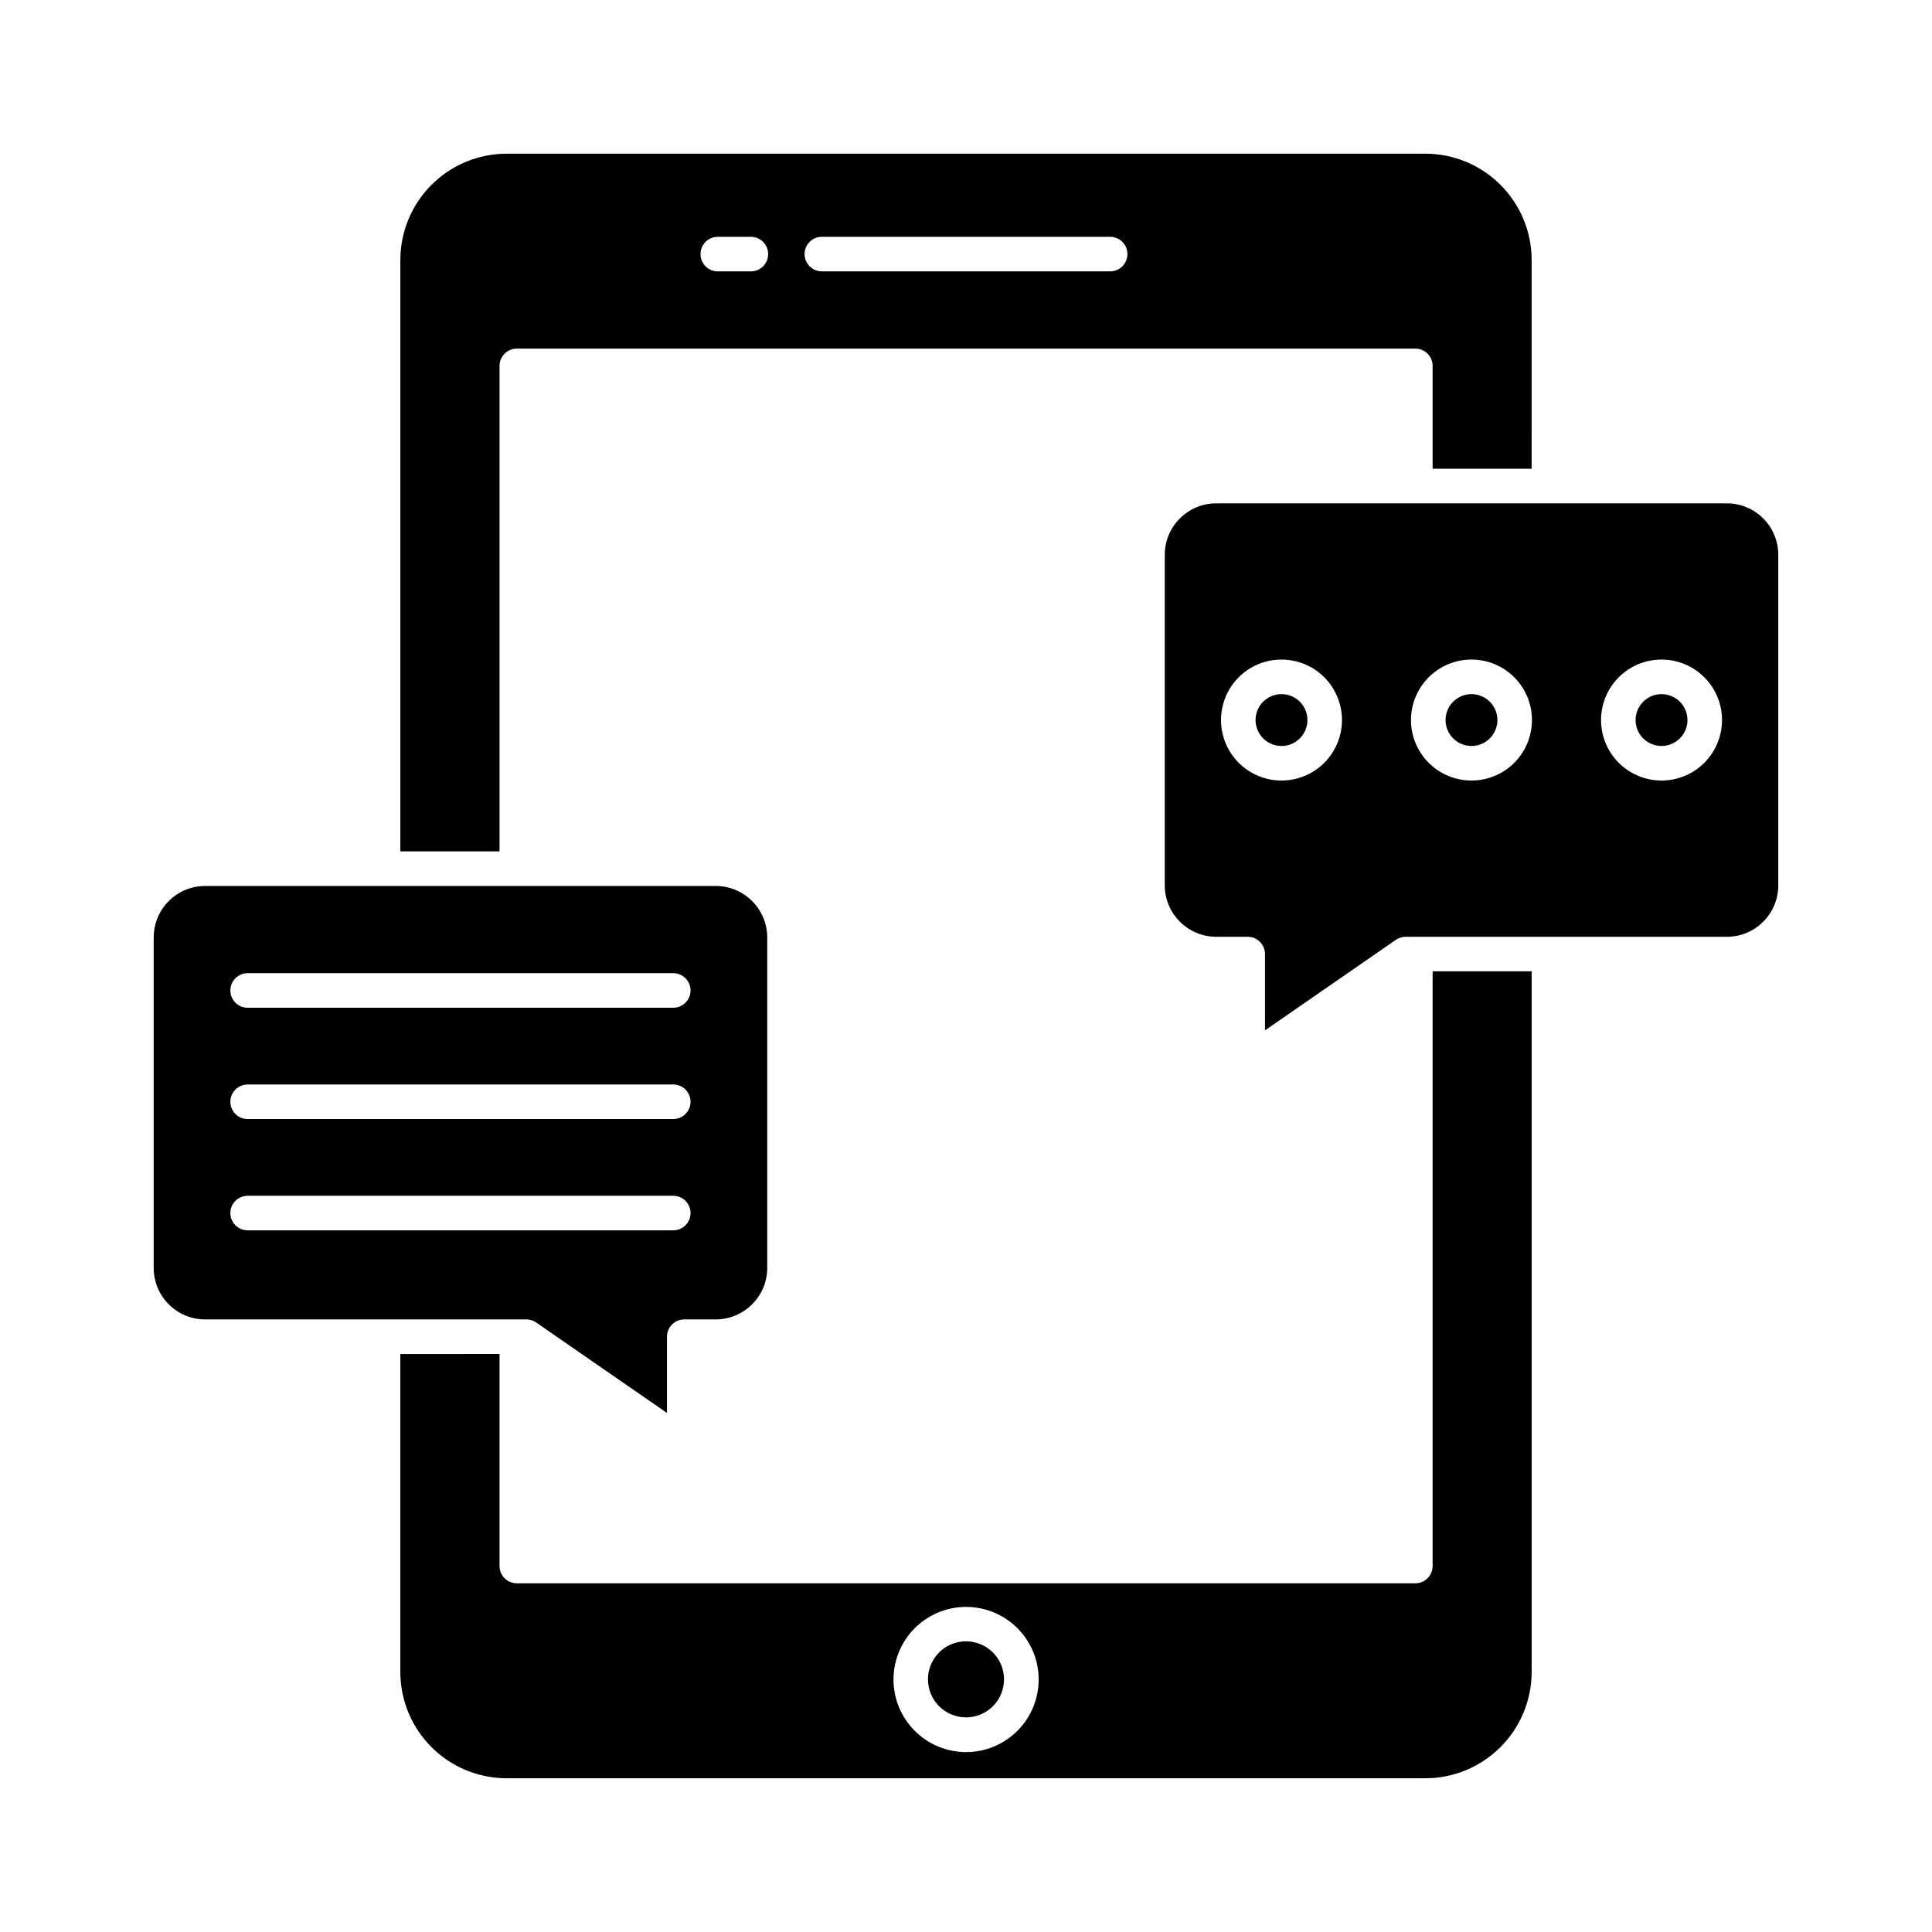
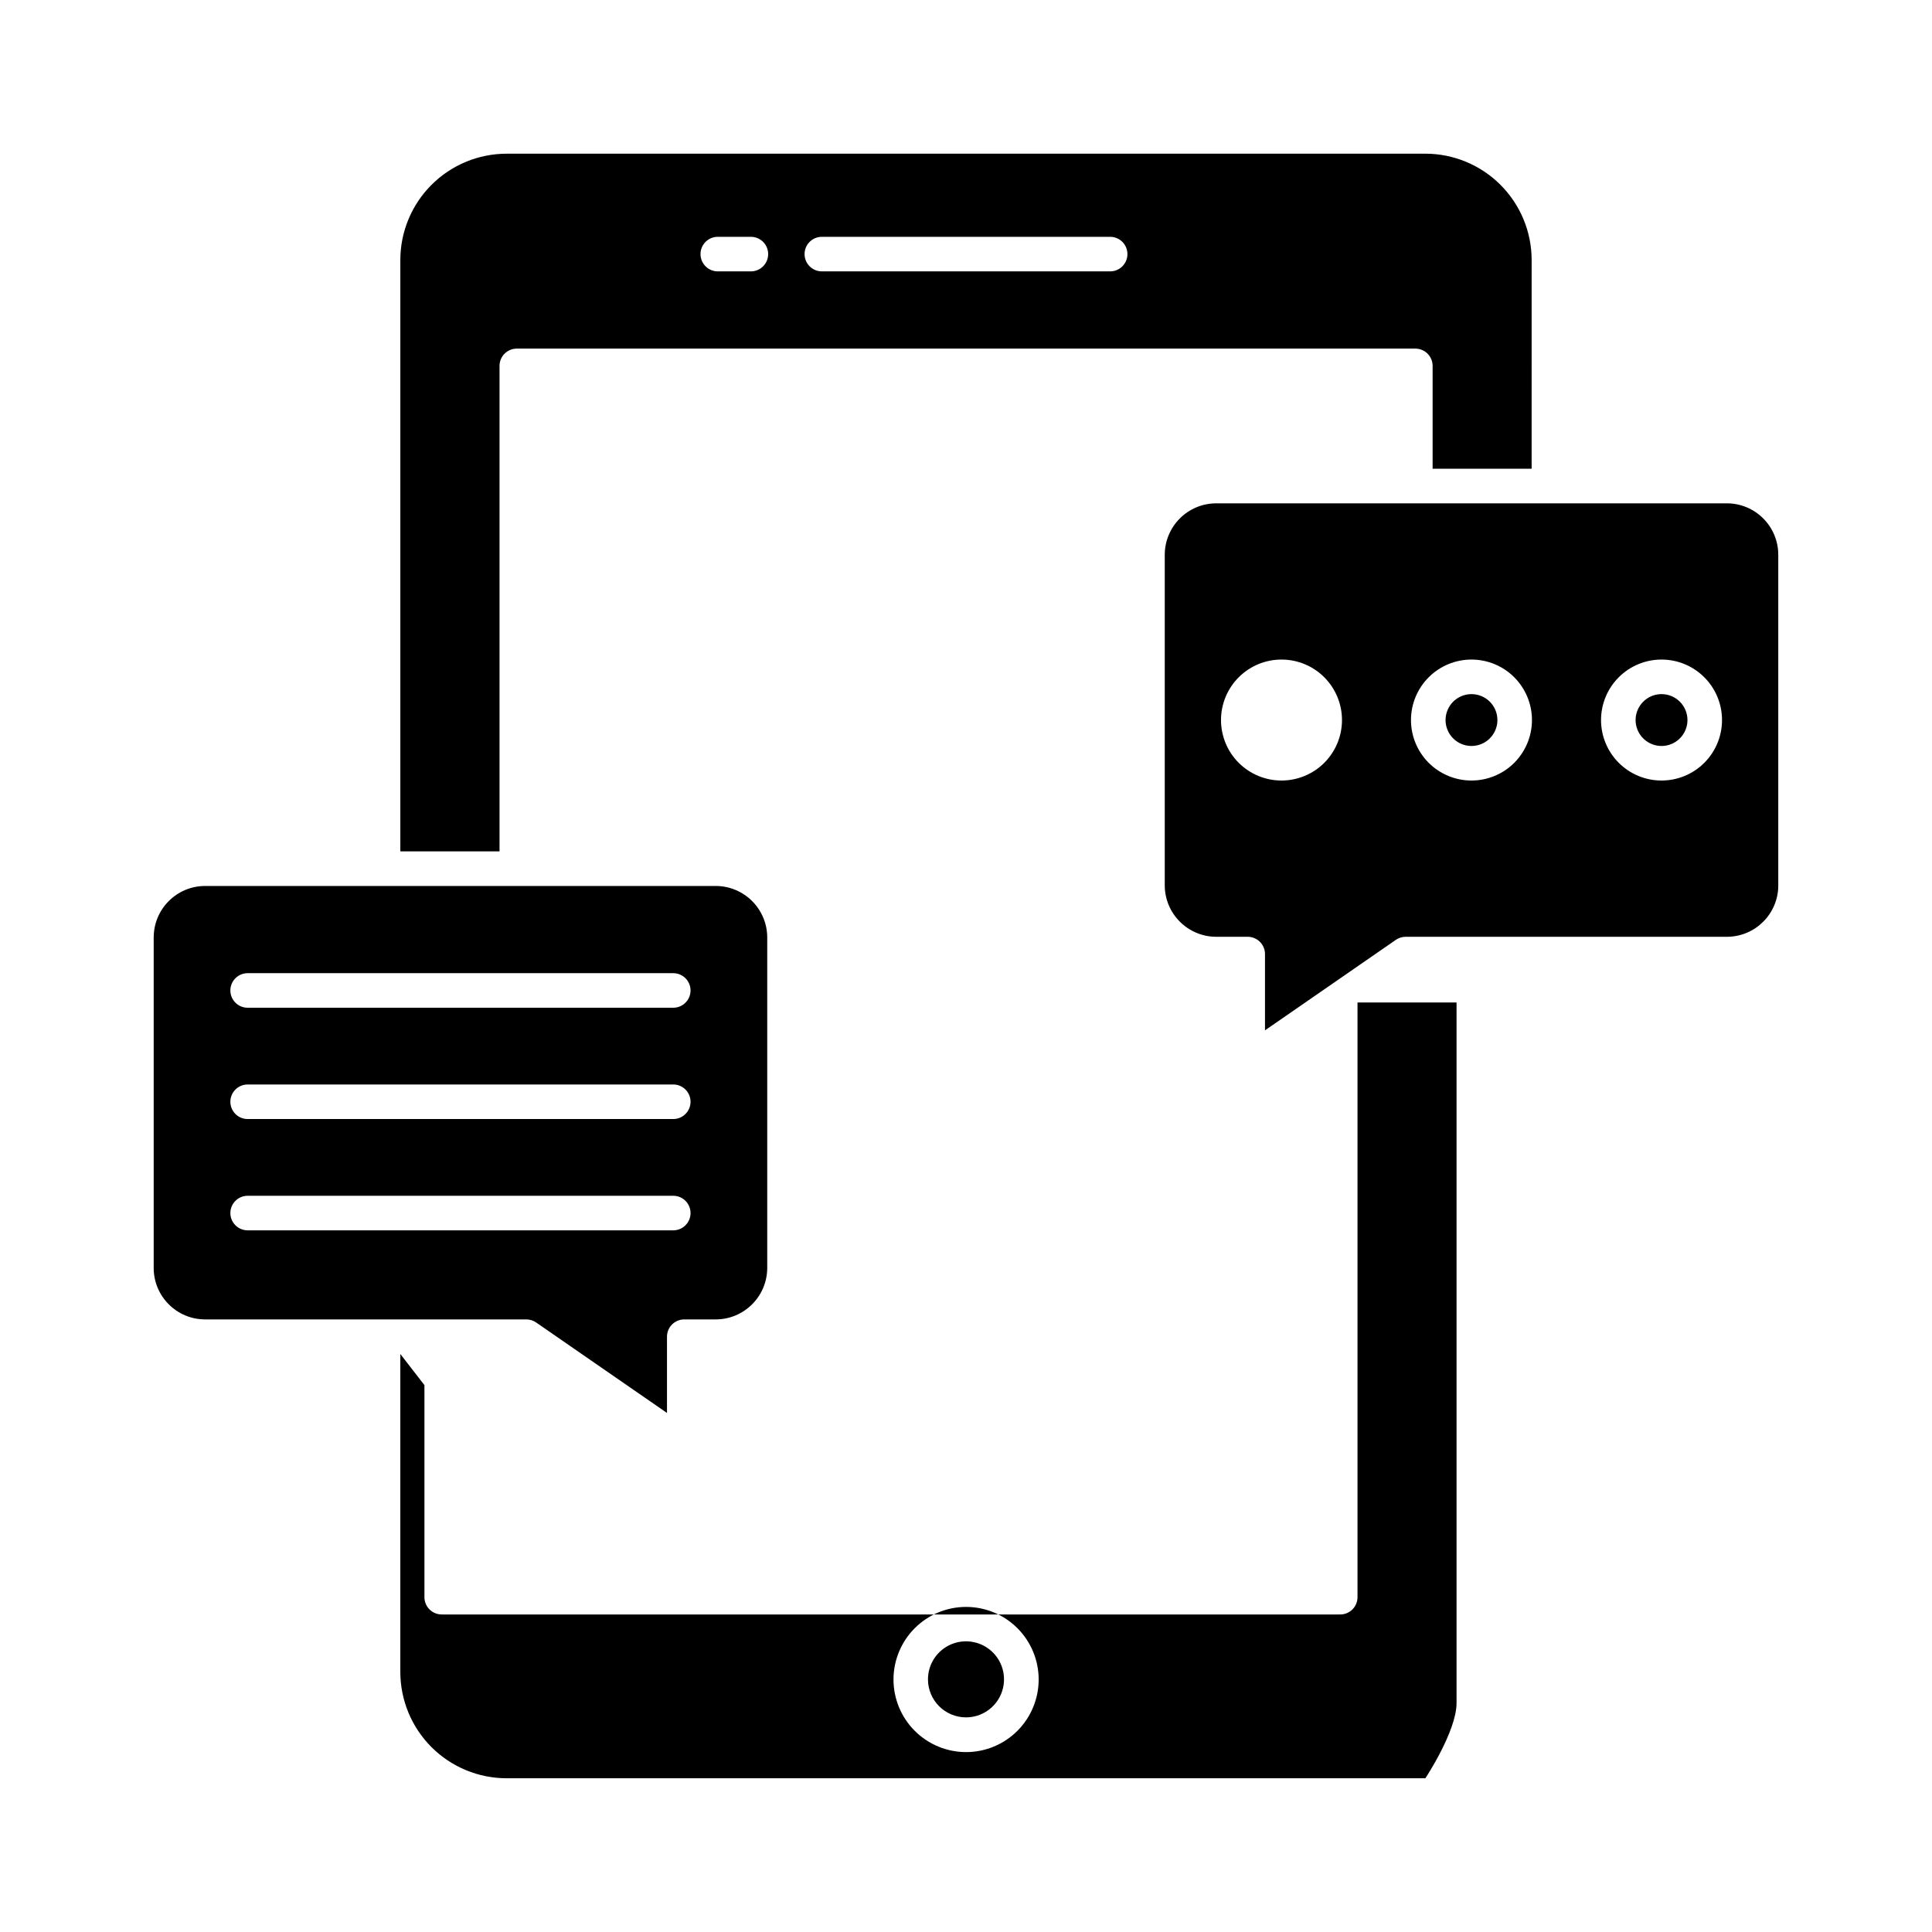
<svg xmlns="http://www.w3.org/2000/svg" fill="#000000" width="800px" height="800px" version="1.1" viewBox="144 144 512 512">
  <g>
-     <path d="m483.61 327.95c-2.781 0-5.285 1.672-6.348 4.242-1.062 2.566-0.477 5.519 1.488 7.484 1.965 1.965 4.922 2.555 7.488 1.492 2.566-1.066 4.242-3.57 4.242-6.348 0-3.797-3.078-6.871-6.871-6.871z" />
    <path d="m184.73 392.44v87.57c-0.004 7.523 6.082 13.629 13.602 13.648h85.145c0.934 0 1.84 0.285 2.606 0.816l34.676 23.973v-20.207c0-2.531 2.051-4.582 4.582-4.582h8.336c7.531-0.008 13.637-6.113 13.648-13.648v-87.57c-0.012-7.535-6.117-13.637-13.648-13.648h-135.34c-7.519 0.02-13.605 6.125-13.602 13.648zm24.902 9.461h112.79c2.527 0 4.578 2.051 4.578 4.582 0 2.527-2.051 4.578-4.578 4.578h-112.79c-2.531 0-4.582-2.051-4.582-4.578 0-2.531 2.051-4.582 4.582-4.582zm0 29.496h112.79c2.527 0 4.578 2.051 4.578 4.582 0 2.527-2.051 4.578-4.578 4.578h-112.79c-2.531 0-4.582-2.051-4.582-4.578 0-2.531 2.051-4.582 4.582-4.582zm0 29.496h112.79c2.527 0 4.578 2.051 4.578 4.582 0 2.527-2.051 4.578-4.578 4.578h-112.79c-2.531 0-4.582-2.051-4.582-4.578 0-2.531 2.051-4.582 4.582-4.582z" />
    <path d="m584.3 327.95c-2.777 0.008-5.273 1.688-6.332 4.258-1.055 2.566-0.461 5.519 1.504 7.477 1.969 1.961 4.922 2.547 7.484 1.48 2.566-1.066 4.238-3.566 4.238-6.344 0-1.828-0.727-3.578-2.019-4.867-1.297-1.289-3.047-2.012-4.875-2.004z" />
    <path d="m400 599.12c4.074 0 7.75-2.453 9.309-6.219 1.559-3.766 0.695-8.102-2.184-10.98-2.883-2.883-7.219-3.746-10.984-2.188-3.762 1.562-6.219 5.234-6.219 9.312 0 2.672 1.062 5.234 2.953 7.125 1.887 1.887 4.449 2.949 7.125 2.949z" />
-     <path d="m250.09 502.82v84.273c0.008 7.469 2.977 14.629 8.258 19.91s12.441 8.25 19.91 8.258h243.48c7.469-0.008 14.625-2.977 19.906-8.258s8.25-12.441 8.262-19.91v-185.68h-26.246v157.6c0 1.215-0.48 2.379-1.34 3.238-0.859 0.859-2.023 1.34-3.238 1.34h-238.12c-2.527 0-4.578-2.051-4.578-4.578v-56.199zm149.91 67.031c5.102-0.008 10 2.016 13.613 5.625 3.613 3.606 5.644 8.5 5.644 13.605s-2.027 10-5.637 13.609-8.504 5.637-13.609 5.633c-5.106-0.004-10-2.035-13.605-5.648s-5.629-8.512-5.621-13.617c0.008-5.09 2.035-9.973 5.637-13.574s8.484-5.629 13.578-5.633z" />
+     <path d="m250.09 502.82v84.273c0.008 7.469 2.977 14.629 8.258 19.91s12.441 8.25 19.91 8.258h243.48s8.25-12.441 8.262-19.91v-185.68h-26.246v157.6c0 1.215-0.48 2.379-1.34 3.238-0.859 0.859-2.023 1.34-3.238 1.34h-238.12c-2.527 0-4.578-2.051-4.578-4.578v-56.199zm149.91 67.031c5.102-0.008 10 2.016 13.613 5.625 3.613 3.606 5.644 8.5 5.644 13.605s-2.027 10-5.637 13.609-8.504 5.637-13.609 5.633c-5.106-0.004-10-2.035-13.605-5.648s-5.629-8.512-5.621-13.617c0.008-5.09 2.035-9.973 5.637-13.574s8.484-5.629 13.578-5.633z" />
    <path d="m521.74 184.73h-243.48c-7.469 0.008-14.629 2.977-19.91 8.258-5.277 5.281-8.25 12.438-8.258 19.906v156.73h26.289v-128.66c0-2.527 2.051-4.578 4.578-4.578h238.12c1.215 0 2.379 0.48 3.238 1.34 0.859 0.859 1.34 2.023 1.34 3.238v27.25h26.242l0.004-55.324c-0.012-7.469-2.981-14.625-8.262-19.906s-12.441-8.25-19.906-8.258zm-178.75 31.188h-8.77c-2.527 0-4.578-2.051-4.578-4.582 0-2.527 2.051-4.578 4.578-4.578h8.77c2.531 0 4.582 2.051 4.582 4.578 0 2.531-2.051 4.582-4.582 4.582zm95.207 0h-76.395c-2.531 0-4.582-2.051-4.582-4.582 0-2.527 2.051-4.578 4.582-4.578h76.395c2.531 0 4.582 2.051 4.582 4.578 0 2.531-2.051 4.582-4.582 4.582z" />
    <path d="m615.26 378.61v-87.57c0.008-7.523-6.078-13.633-13.602-13.652h-135.34c-7.535 0.008-13.641 6.117-13.648 13.652v87.57c0.012 7.535 6.117 13.641 13.648 13.648h8.336c1.215 0 2.383 0.484 3.238 1.344 0.859 0.855 1.344 2.023 1.344 3.238v20.211l34.676-23.98c0.766-0.531 1.676-0.812 2.606-0.812h85.145c7.523-0.02 13.609-6.125 13.602-13.648zm-131.65-27.762c-4.254 0-8.328-1.688-11.336-4.691-3.008-3.008-4.695-7.086-4.695-11.336 0-4.254 1.688-8.328 4.695-11.336 3.008-3.008 7.082-4.695 11.336-4.695 4.25 0 8.328 1.688 11.336 4.695 3.004 3.008 4.695 7.082 4.695 11.336 0 4.25-1.691 8.328-4.695 11.336-3.008 3.004-7.086 4.691-11.336 4.691zm50.344 0c-4.25 0-8.328-1.688-11.336-4.691-3.004-3.008-4.695-7.086-4.695-11.336 0-4.254 1.691-8.328 4.695-11.336 3.008-3.008 7.086-4.695 11.336-4.695s8.328 1.688 11.336 4.695c3.004 3.008 4.695 7.082 4.695 11.336 0 4.25-1.691 8.328-4.695 11.336-3.008 3.004-7.086 4.691-11.336 4.691zm50.344 0c-4.25-0.004-8.324-1.699-11.324-4.707-3.004-3.008-4.688-7.086-4.684-11.336 0.004-4.25 1.695-8.324 4.703-11.328 3.008-3.004 7.086-4.691 11.336-4.688 4.25 0.004 8.324 1.691 11.328 4.699 3.008 3.004 4.695 7.082 4.695 11.332 0 4.254-1.691 8.336-4.703 11.344-3.012 3.004-7.094 4.691-11.352 4.684z" />
    <path d="m533.96 327.95c-2.777 0-5.285 1.672-6.348 4.242-1.062 2.566-0.477 5.519 1.488 7.484 1.965 1.965 4.922 2.555 7.488 1.492 2.566-1.066 4.242-3.57 4.242-6.348 0-3.797-3.078-6.871-6.871-6.871z" />
  </g>
</svg>